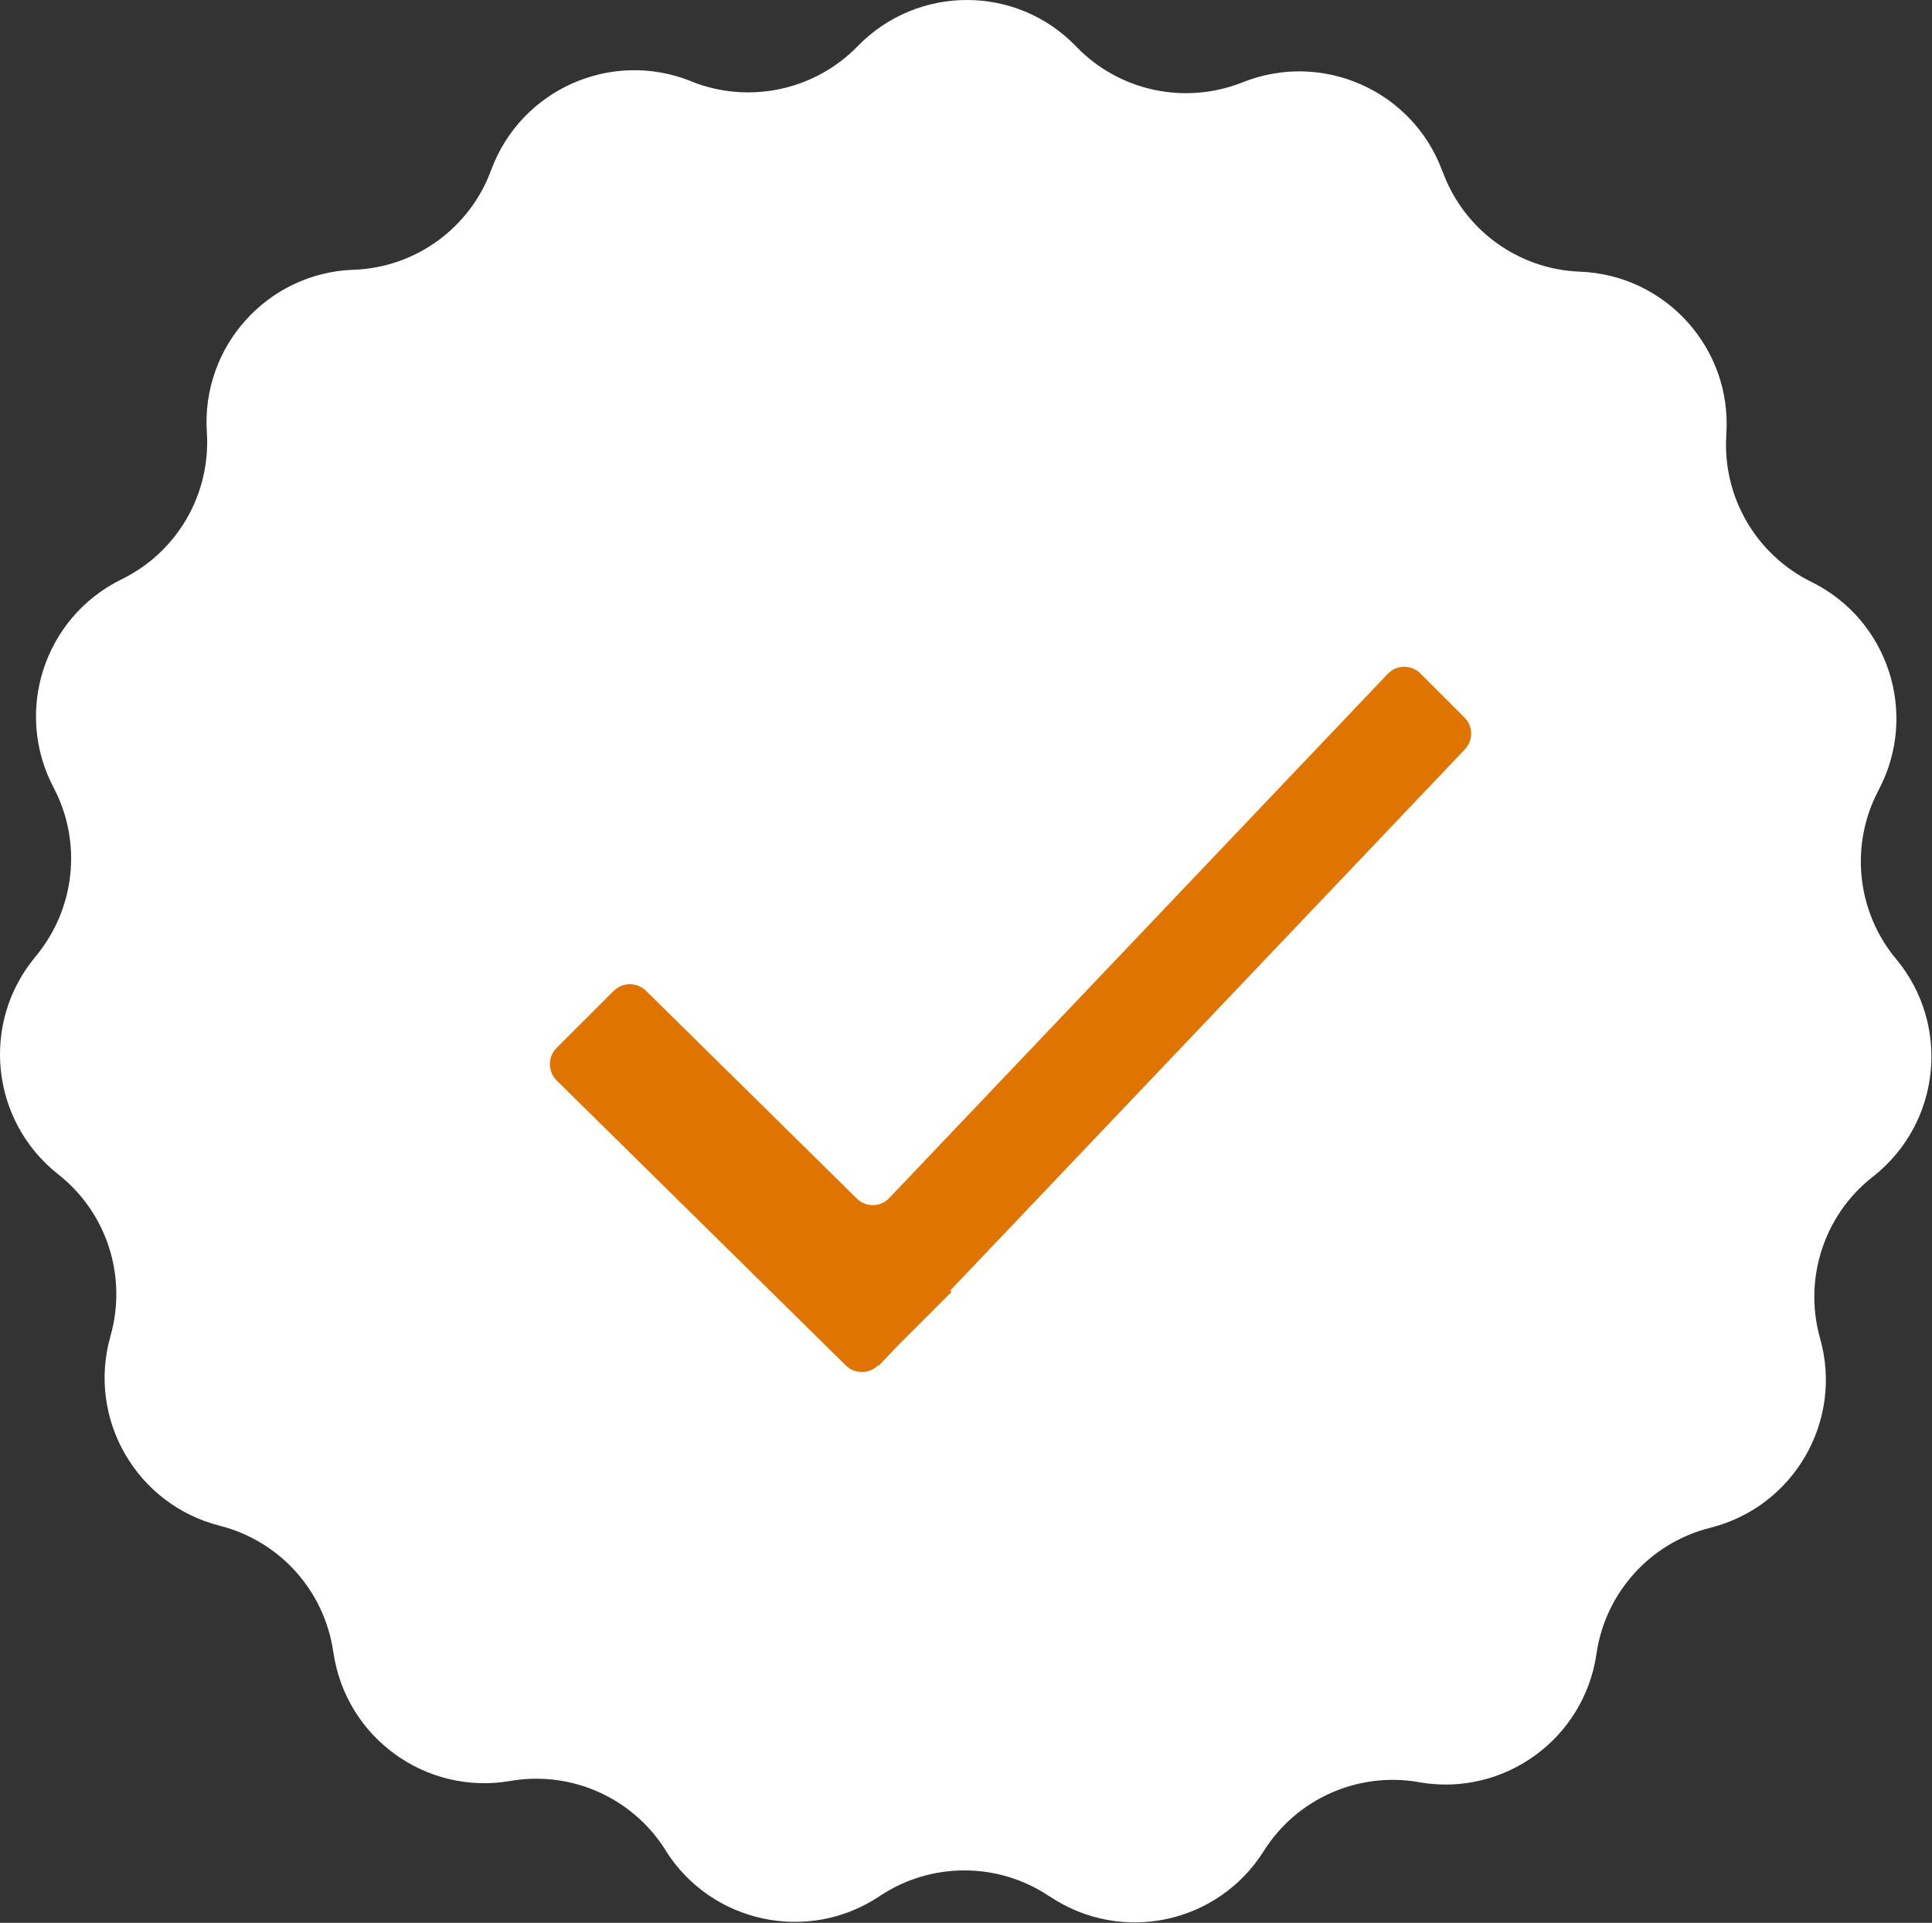
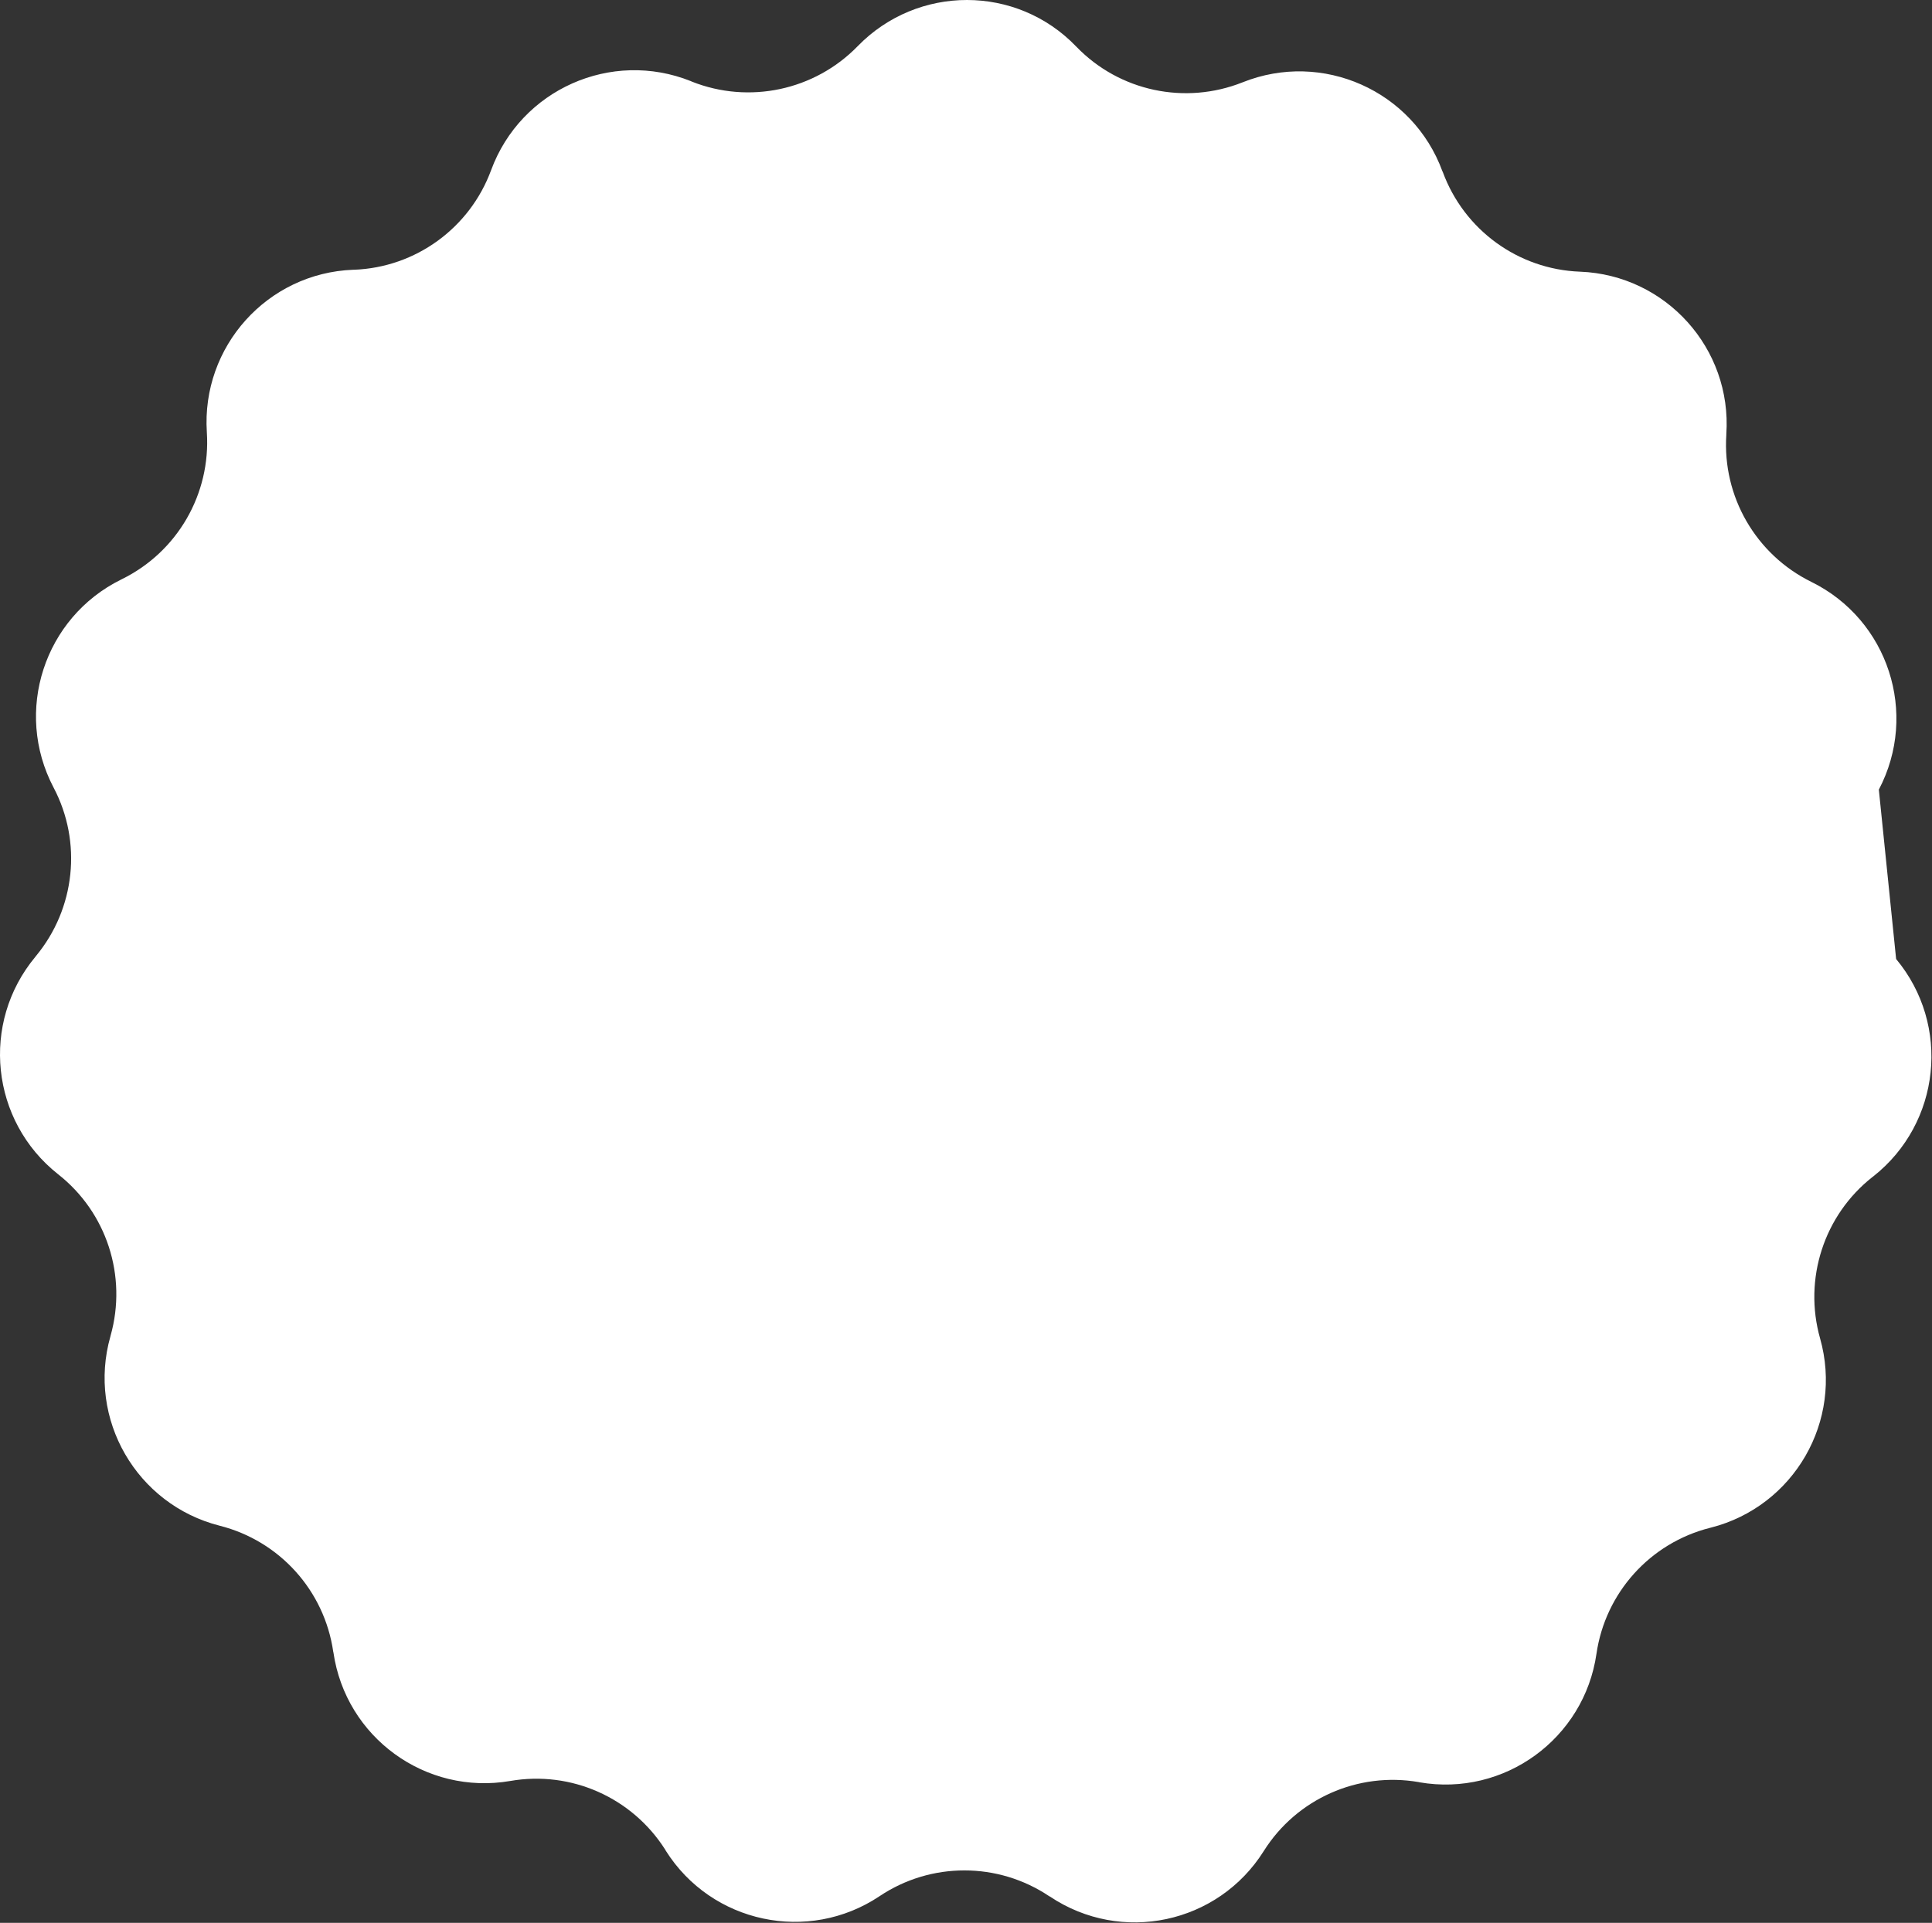
<svg xmlns="http://www.w3.org/2000/svg" width="100%" height="100%" viewBox="0 0 1341 1335" version="1.1" xml:space="preserve" style="fill-rule:evenodd;clip-rule:evenodd;stroke-linejoin:round;stroke-miterlimit:2;">
  <rect x="0" y="0" width="1341" height="1335" fill="#333333" stroke="none" />
  <g>
-     <path d="M595.302,32.083C565.436,62.75 519.969,72.483 480.102,56.617L479.569,56.35C424.236,34.217 361.569,62.083 340.902,118.083C326.102,158.35 288.502,185.683 245.702,187.283L245.169,187.283C185.569,189.55 139.702,240.617 143.569,300.083C146.369,342.883 123.169,383.15 84.636,402.083L84.102,402.35C30.636,428.75 9.436,493.95 37.169,546.75C57.169,584.617 52.236,630.883 24.902,663.817L24.502,664.35C-13.631,710.217 -6.431,778.35 40.369,815.283C74.102,841.817 88.369,885.95 76.769,927.283L76.636,927.817C60.369,985.15 94.769,1044.62 152.502,1059.28C194.102,1069.82 225.169,1104.35 231.302,1146.75L231.436,1147.28C239.969,1206.22 295.436,1246.62 354.236,1236.48C396.502,1229.15 438.902,1248.08 461.836,1284.35L462.102,1284.88C493.836,1335.28 561.036,1349.55 610.502,1316.48C646.102,1292.62 692.636,1292.62 728.236,1316.48L728.769,1316.75C778.369,1349.95 845.436,1335.68 877.169,1285.15C899.969,1248.88 942.502,1229.95 984.769,1237.28L985.302,1237.42C1044.1,1247.55 1099.57,1207.15 1108.1,1148.22C1114.24,1105.82 1145.3,1071.28 1186.9,1060.75L1187.44,1060.62C1245.17,1045.95 1279.57,986.483 1263.3,929.15C1251.7,887.95 1265.97,843.683 1299.7,817.15L1300.24,816.75C1347.04,779.817 1354.24,711.683 1316.1,665.817C1288.64,632.883 1283.84,586.617 1303.84,548.75L1304.1,548.217C1331.84,495.417 1310.64,430.217 1257.17,403.95C1218.77,385.017 1195.44,344.75 1198.24,301.95L1198.24,301.417C1202.24,241.95 1156.24,190.883 1096.64,188.617C1053.84,187.017 1016.24,159.683 1001.44,119.417L1001.17,118.883C980.636,62.883 917.836,35.017 862.502,57.15C822.636,73.017 777.169,63.417 747.302,32.617L746.902,32.217C705.569,-10.717 636.902,-10.717 595.302,32.083Z" style="fill:rgb(255,255,255);" />
+     <path d="M595.302,32.083C565.436,62.75 519.969,72.483 480.102,56.617L479.569,56.35C424.236,34.217 361.569,62.083 340.902,118.083C326.102,158.35 288.502,185.683 245.702,187.283L245.169,187.283C185.569,189.55 139.702,240.617 143.569,300.083C146.369,342.883 123.169,383.15 84.636,402.083L84.102,402.35C30.636,428.75 9.436,493.95 37.169,546.75C57.169,584.617 52.236,630.883 24.902,663.817L24.502,664.35C-13.631,710.217 -6.431,778.35 40.369,815.283C74.102,841.817 88.369,885.95 76.769,927.283L76.636,927.817C60.369,985.15 94.769,1044.62 152.502,1059.28C194.102,1069.82 225.169,1104.35 231.302,1146.75L231.436,1147.28C239.969,1206.22 295.436,1246.62 354.236,1236.48C396.502,1229.15 438.902,1248.08 461.836,1284.35L462.102,1284.88C493.836,1335.28 561.036,1349.55 610.502,1316.48C646.102,1292.62 692.636,1292.62 728.236,1316.48L728.769,1316.75C778.369,1349.95 845.436,1335.68 877.169,1285.15C899.969,1248.88 942.502,1229.95 984.769,1237.28L985.302,1237.42C1044.1,1247.55 1099.57,1207.15 1108.1,1148.22C1114.24,1105.82 1145.3,1071.28 1186.9,1060.75L1187.44,1060.62C1245.17,1045.95 1279.57,986.483 1263.3,929.15C1251.7,887.95 1265.97,843.683 1299.7,817.15L1300.24,816.75C1347.04,779.817 1354.24,711.683 1316.1,665.817L1304.1,548.217C1331.84,495.417 1310.64,430.217 1257.17,403.95C1218.77,385.017 1195.44,344.75 1198.24,301.95L1198.24,301.417C1202.24,241.95 1156.24,190.883 1096.64,188.617C1053.84,187.017 1016.24,159.683 1001.44,119.417L1001.17,118.883C980.636,62.883 917.836,35.017 862.502,57.15C822.636,73.017 777.169,63.417 747.302,32.617L746.902,32.217C705.569,-10.717 636.902,-10.717 595.302,32.083Z" style="fill:rgb(255,255,255);" />
    <g>
-       <path d="M609.462,947.954C603.334,954.083 593.34,954.083 587.118,948.049L386.394,750.153C380.171,743.931 380.077,733.842 386.299,727.62L425.992,687.928C432.12,681.799 442.114,681.799 448.336,687.833L594.66,832.083C600.977,838.4 611.159,838.211 617.288,831.706L963.204,467.876C969.333,461.371 979.609,461.276 985.926,467.593L1016.47,498.14C1022.6,504.268 1022.7,513.979 1016.76,520.296L659.526,896.006L660.468,896.948L623.322,934.095L609.839,948.332L609.462,947.954Z" style="fill:rgb(224, 116, 1);fill-rule:nonzero;" />
-     </g>
+       </g>
  </g>
</svg>